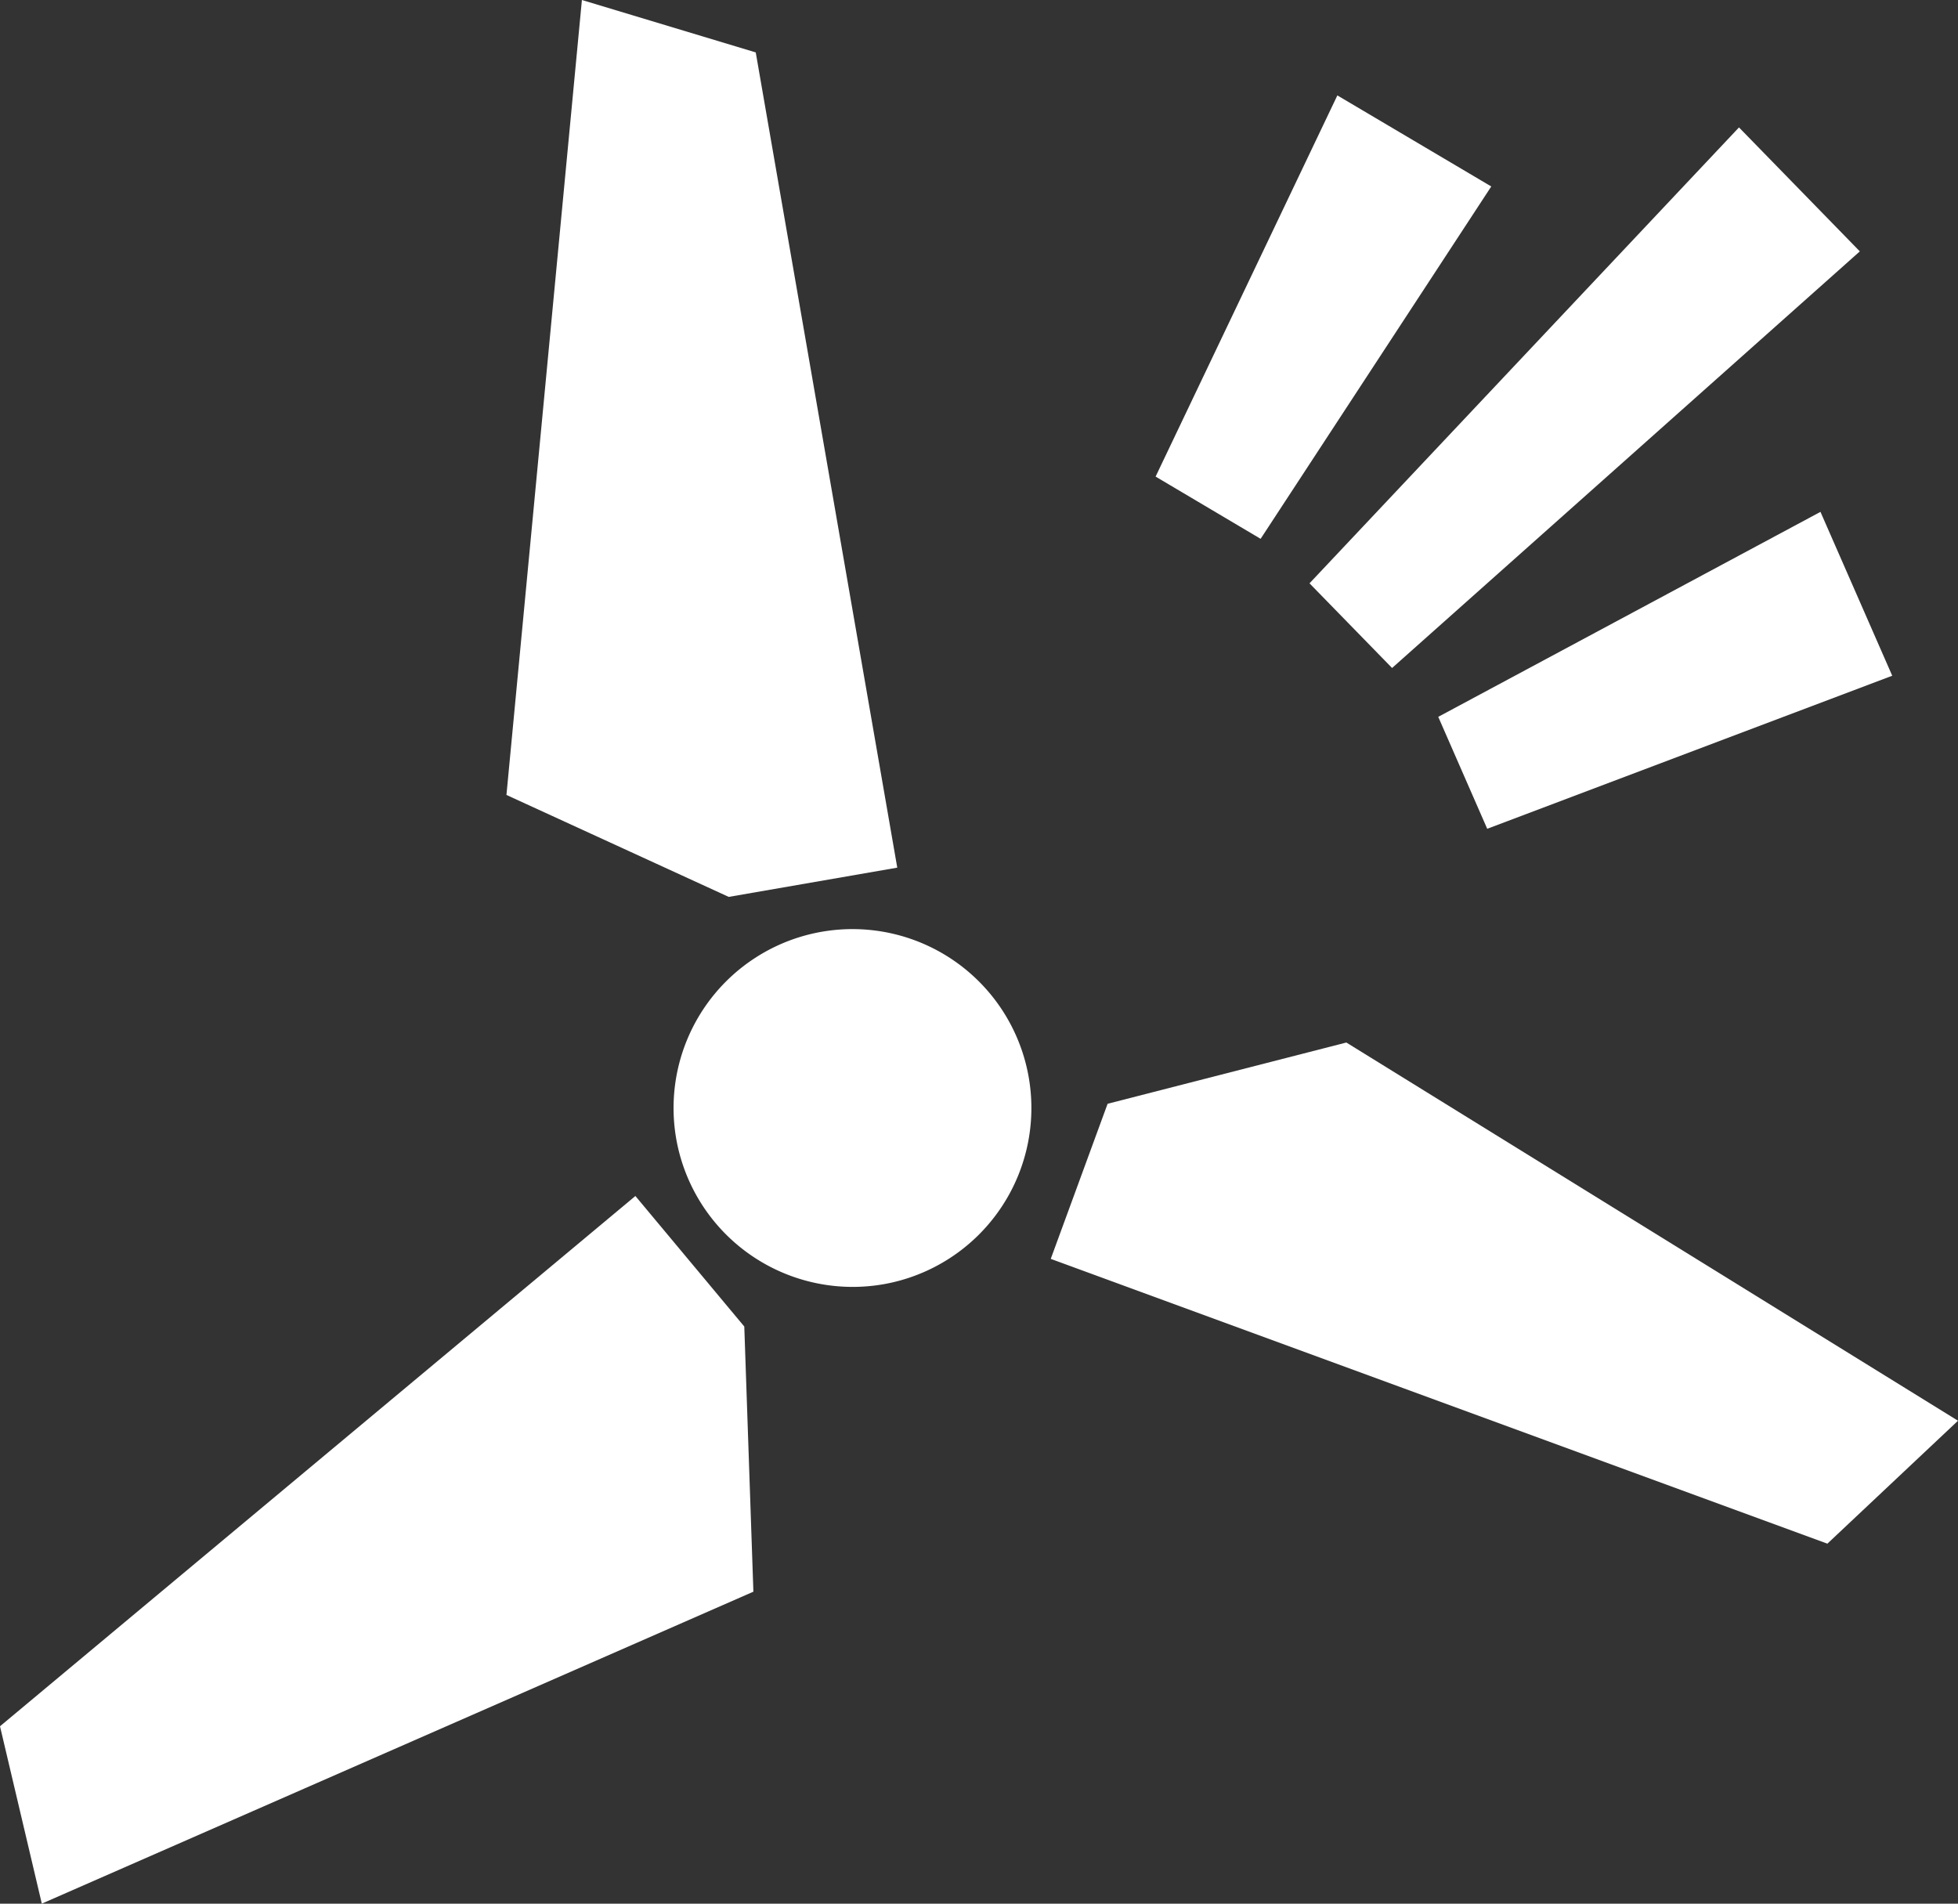
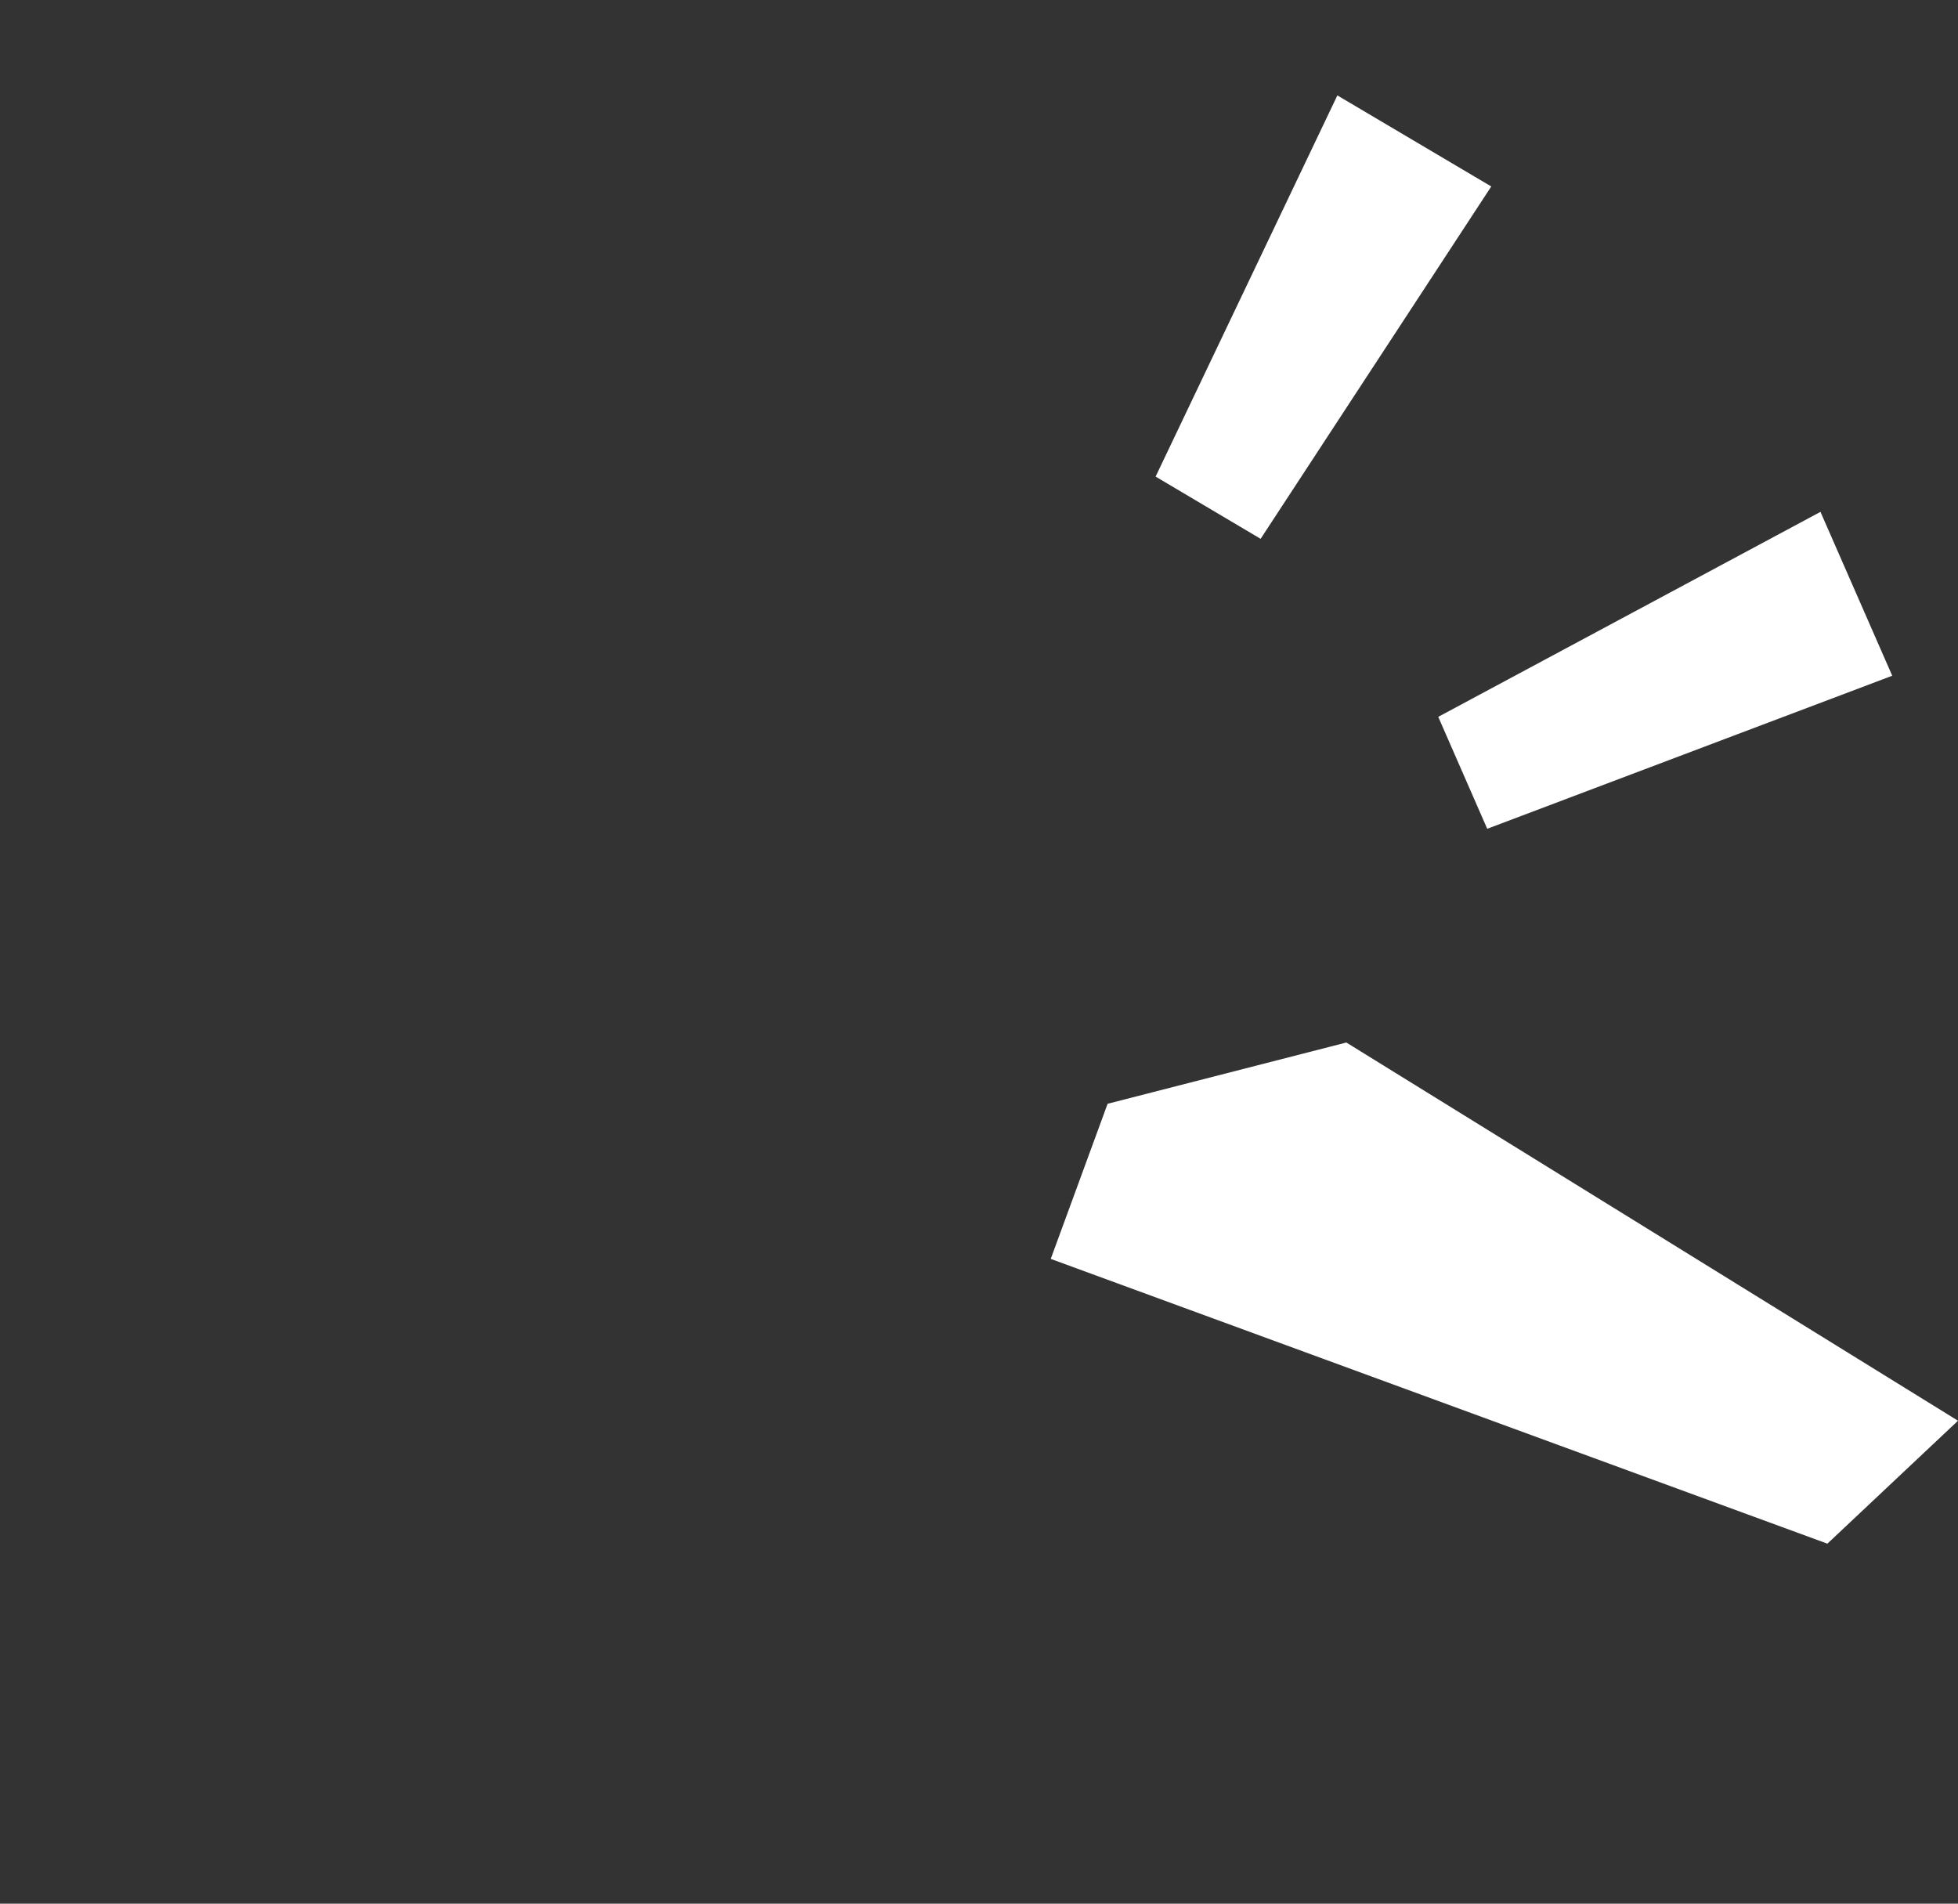
<svg xmlns="http://www.w3.org/2000/svg" width="50.341" height="48.943" viewBox="0 0 50.341 48.943">
  <rect x="0" y="0" width="50.341" height="48.943" fill="#333333" stroke="none" />
  <g id="DTBIRD_ICONS-37" transform="translate(-123.9 -95.53)">
    <g id="Grupo_310" data-name="Grupo 310" transform="translate(123.9 95.53)">
      <path id="Trazado_594" data-name="Trazado 594" d="M292.624,256.008l3.362-3.164L280.26,243.12l-6.138,1.575-1.462,3.988,19.975,7.324h-.011Z" transform="translate(-245.645 -216.317)" fill="#fff" />
-       <path id="Trazado_595" data-name="Trazado 595" d="M224.728,236.2a4.6,4.6,0,1,0-5.386-3.639A4.607,4.607,0,0,0,224.728,236.2Z" transform="translate(-201.94 -203.196)" fill="#fff" />
-       <path id="Trazado_596" data-name="Trazado 596" d="M123.9,278.483l1.075,4.56,18.295-8.02-.234-6.817-2.8-3.356L123.9,278.483Z" transform="translate(-123.9 -234.101)" fill="#fff" />
-       <path id="Trazado_597" data-name="Trazado 597" d="M202.011,96.878,197.54,95.53l-1.94,20.438,5.715,2.621,4.333-.752-3.638-20.957h0Z" transform="translate(-182.579 -95.53)" fill="#fff" />
    </g>
    <path id="Trazado_598" data-name="Trazado 598" d="M290.2,120.448l-2.7-1.6,4.673-9.8,3.957,2.341Z" transform="translate(-133.889 -11.065)" fill="#fff" />
    <path id="Trazado_599" data-name="Trazado 599" d="M328.779,176.139l-1.259-2.878,9.827-5.27,1.845,4.213Z" transform="translate(-166.642 -59.301)" fill="#fff" />
-     <path id="Trazado_600" data-name="Trazado 600" d="M311.413,127.468l-2.123-2.177,11.042-11.721,3.107,3.187Z" transform="translate(-151.722 -14.764)" fill="#fff" />
  </g>
</svg>